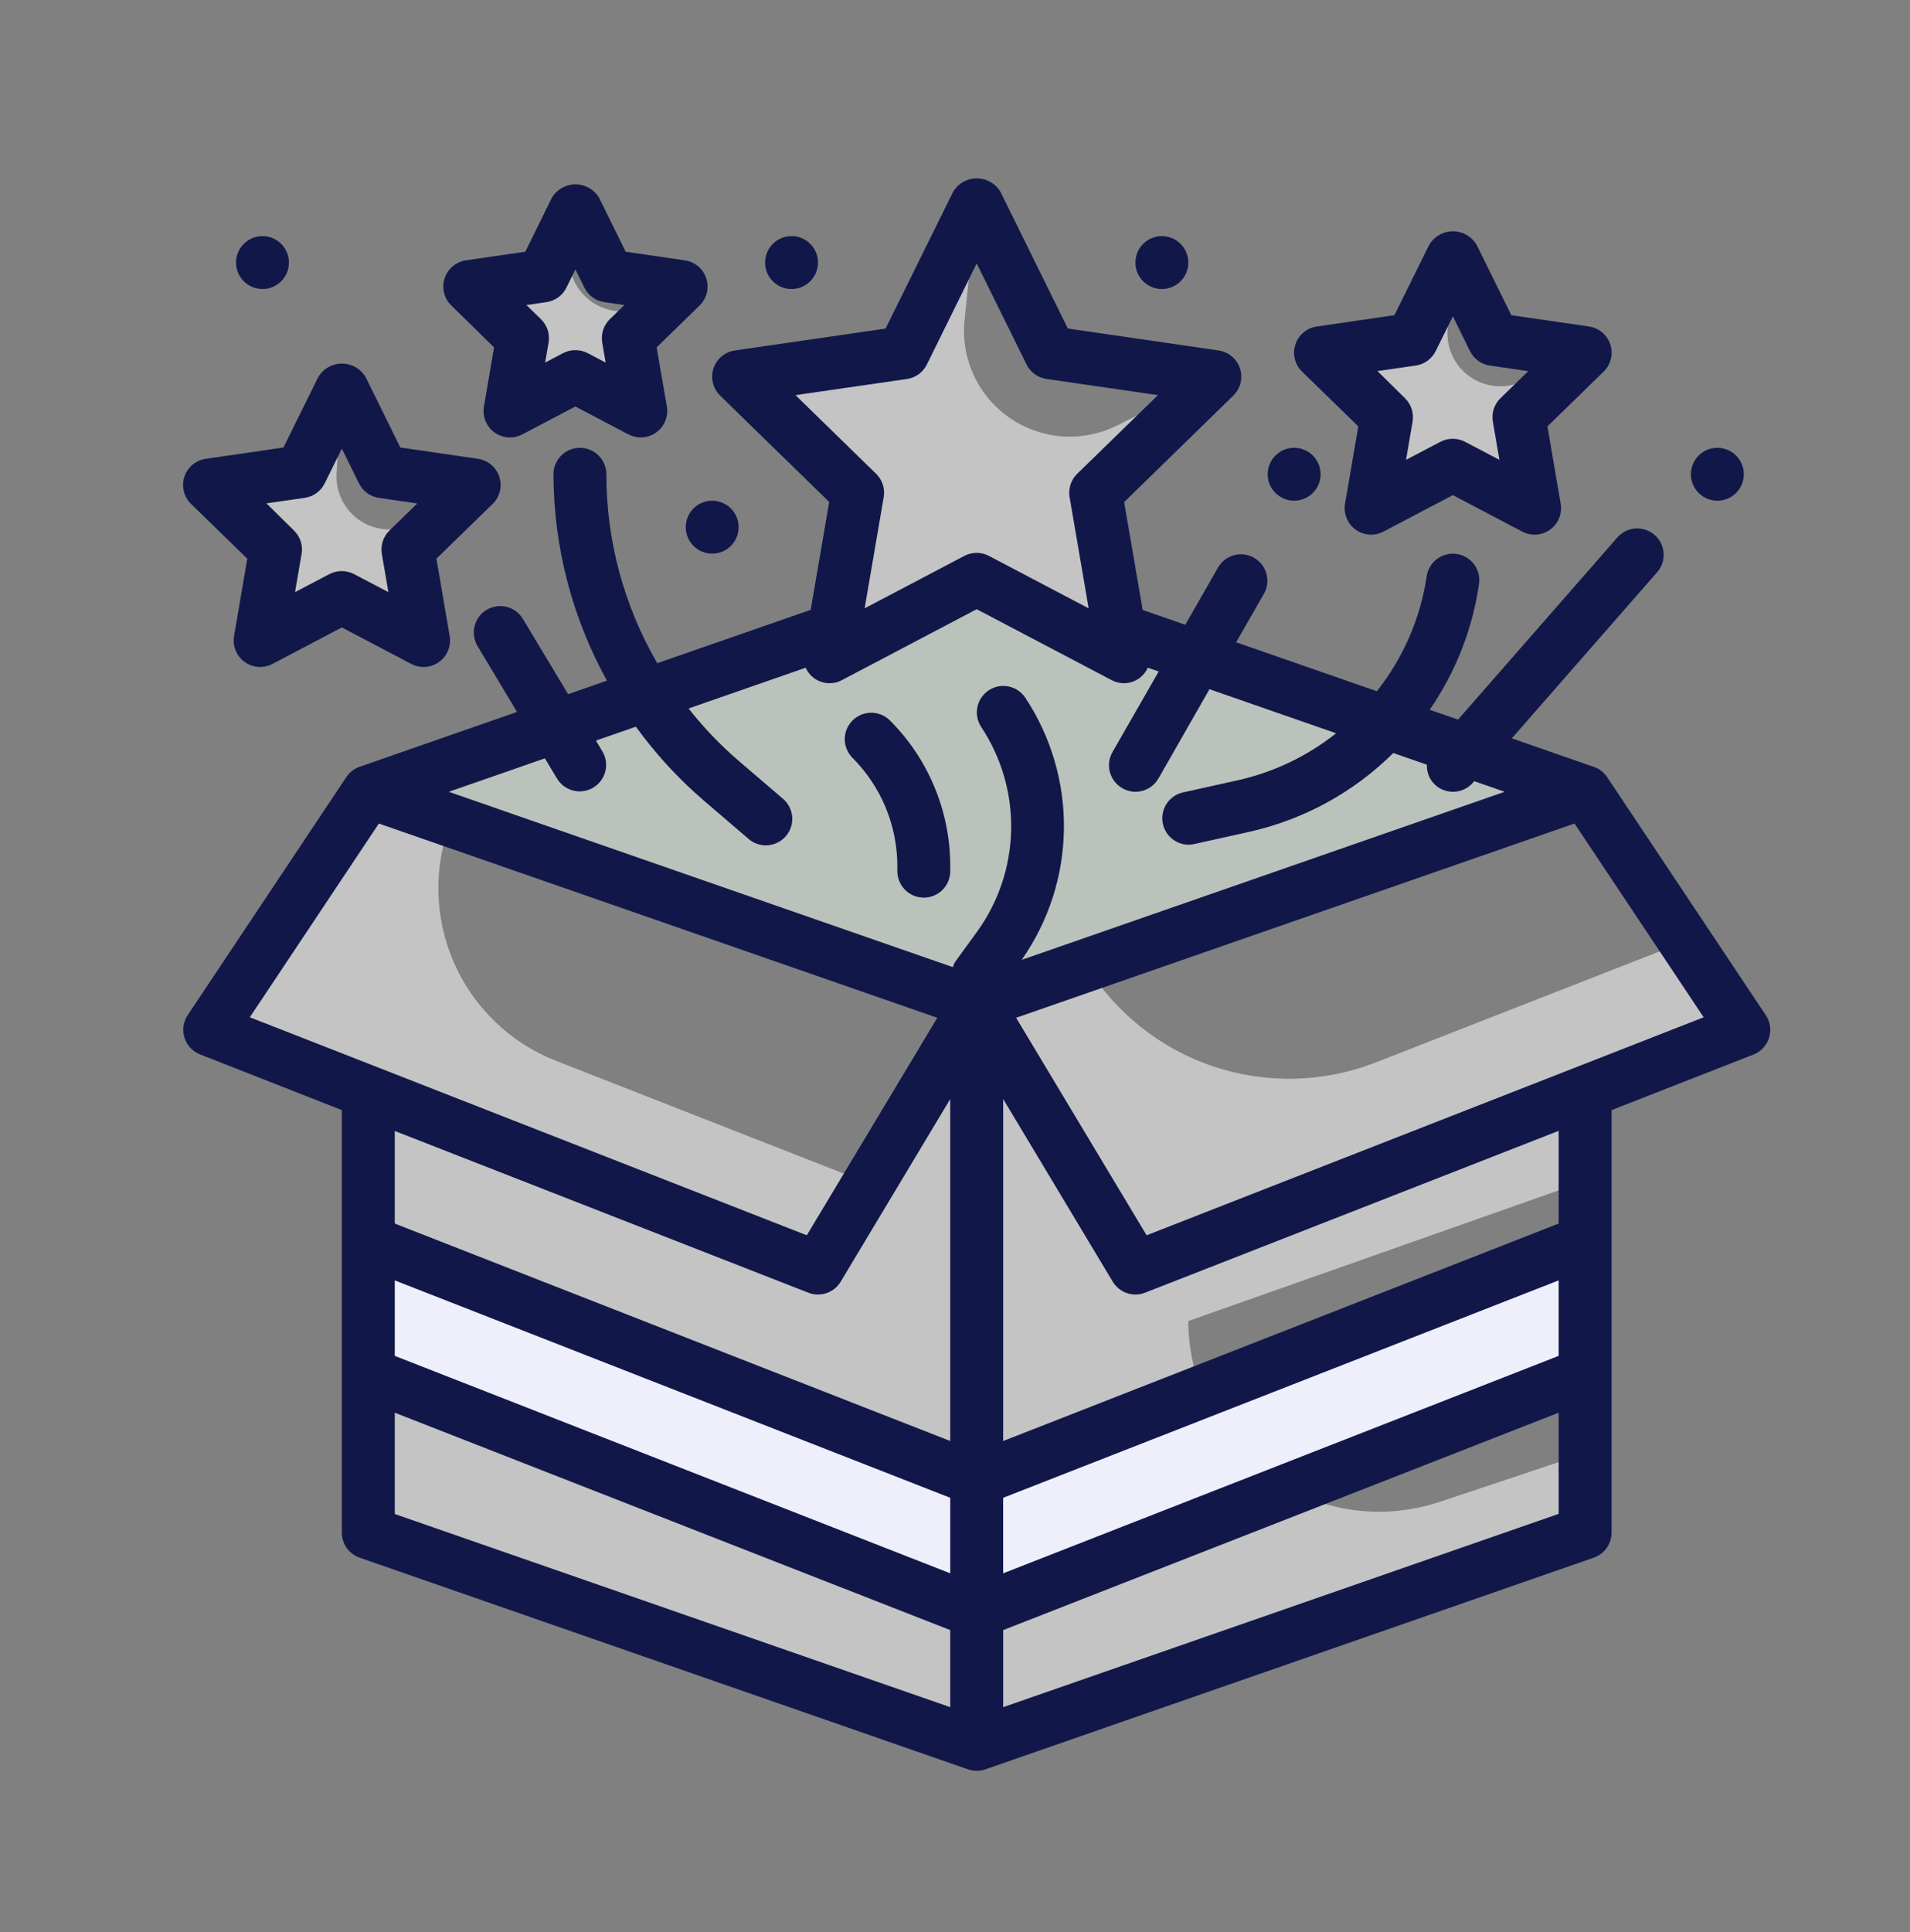
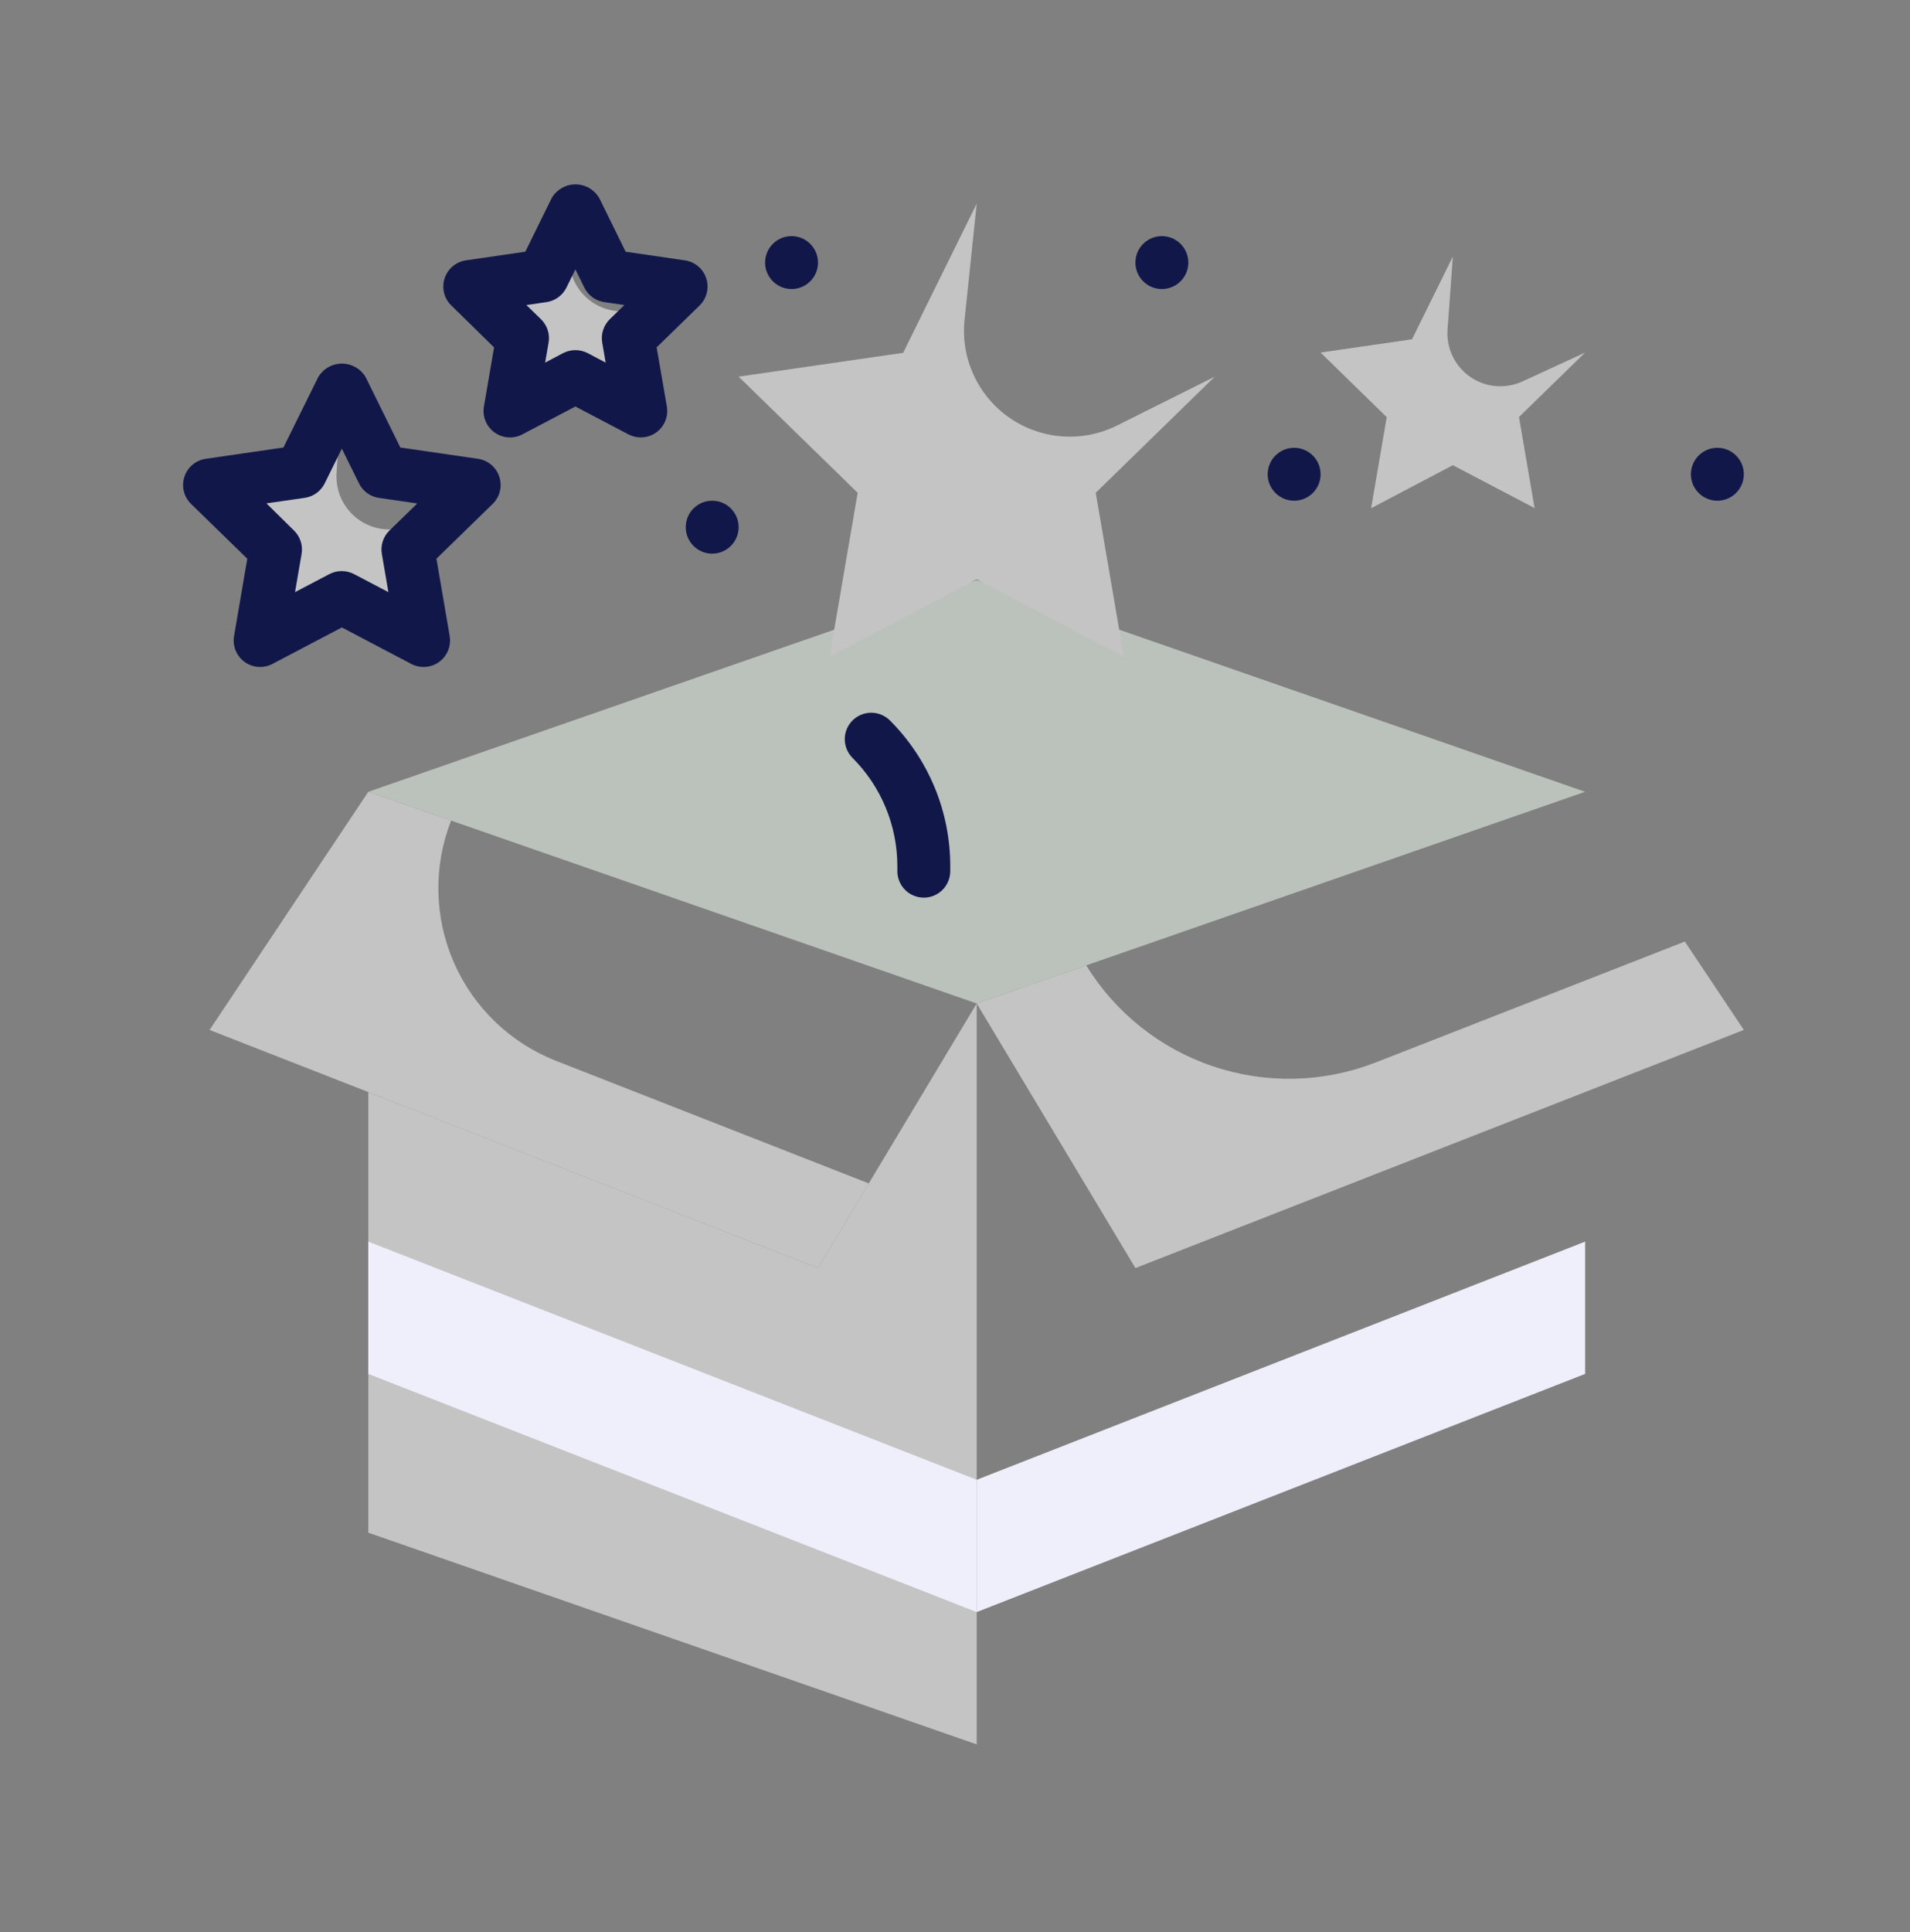
<svg xmlns="http://www.w3.org/2000/svg" width="88" height="89" viewBox="0 0 88 89" fill="none">
  <rect x="0" y="0" width="88" height="89" fill="#808080" stroke="none" />
  <path d="M45 46.219V80.344L16.969 70.594V50.302L19.004 51.094L37.688 58.406L42.075 51.094L45 46.219Z" fill="#C4C4C4" />
  <path d="M73.031 36.469L45 46.219L16.969 36.469L45 26.719L73.031 36.469Z" fill="#BBC2BB" />
-   <path d="M73.031 50.302V54.397L54.75 60.844C54.752 63.172 55.677 65.404 57.322 67.051C58.966 68.698 61.197 69.626 63.525 69.631C64.473 69.628 65.415 69.476 66.316 69.18L73.031 66.938V70.594L45 80.344V46.219L47.925 51.094L52.312 58.406L70.996 51.094L73.031 50.302Z" fill="#C4C4C4" />
  <path d="M45 74.25L73.031 63.281V57.188L45 68.156V74.25Z" fill="#EFEFFC" />
  <path d="M45 9.38L44.441 14.724C44.349 15.593 44.492 16.471 44.856 17.266C45.22 18.061 45.791 18.743 46.509 19.241C47.227 19.739 48.066 20.036 48.938 20.099C49.809 20.162 50.682 19.989 51.464 19.599L55.969 17.348L50.484 22.697L51.779 30.246L45 26.679L38.221 30.243L39.516 22.697L34.031 17.348L41.611 16.251L45 9.38Z" fill="#C4C4C4" />
  <path d="M66.938 11.817L66.694 15.175C66.662 15.597 66.742 16.021 66.924 16.403C67.106 16.785 67.385 17.114 67.733 17.356C68.081 17.598 68.486 17.745 68.907 17.782C69.329 17.82 69.754 17.747 70.139 17.571L73.031 16.238L69.984 19.208L70.703 23.401L66.938 21.427L63.172 23.407L63.891 19.214L60.844 16.238L65.055 15.628L66.938 11.817Z" fill="#C4C4C4" />
  <path d="M15.75 17.911L15.506 21.794C15.478 22.244 15.574 22.692 15.785 23.09C15.996 23.488 16.314 23.82 16.702 24.049C17.09 24.278 17.534 24.394 17.985 24.386C18.435 24.377 18.875 24.244 19.254 24.001L21.844 22.337L18.797 25.308L19.516 29.501L15.75 27.521L11.984 29.501L12.703 25.308L9.656 22.337L13.867 21.728L15.75 17.911Z" fill="#C4C4C4" />
  <path d="M26.51 9.656L26.243 11.573C26.182 12.02 26.246 12.475 26.428 12.888C26.61 13.3 26.903 13.654 27.274 13.91C27.646 14.166 28.081 14.314 28.531 14.338C28.981 14.361 29.429 14.26 29.825 14.044L31.385 13.191L28.948 15.567L29.523 18.922L26.51 17.338L23.497 18.922L24.073 15.567L21.635 13.191L25.004 12.703L26.51 9.656Z" fill="#C4C4C4" />
  <path d="M80.344 47.437L52.312 58.406L45 46.219L50.046 44.464C51.392 46.653 53.464 48.301 55.901 49.118C58.338 49.936 60.984 49.871 63.379 48.937L77.626 43.367L80.344 47.437Z" fill="#C4C4C4" />
  <path d="M40.028 54.506L37.688 58.406L9.656 47.438L16.969 36.469L20.783 37.797C19.958 39.906 20.004 42.257 20.912 44.332C21.819 46.407 23.513 48.037 25.622 48.863L40.028 54.506Z" fill="#C4C4C4" />
  <path d="M45 74.25L16.969 63.281V57.188L45 68.156V74.25Z" fill="#EFEFFC" />
-   <path d="M62.581 19.639L61.971 23.201C61.933 23.425 61.958 23.656 62.044 23.867C62.129 24.077 62.272 24.26 62.456 24.393C62.64 24.527 62.858 24.606 63.085 24.623C63.311 24.639 63.538 24.592 63.74 24.486L66.938 22.805L70.137 24.486C70.338 24.592 70.565 24.639 70.792 24.623C71.019 24.606 71.236 24.527 71.42 24.393C71.604 24.26 71.747 24.077 71.833 23.867C71.919 23.656 71.944 23.425 71.905 23.201L71.296 19.639L73.884 17.117C74.047 16.959 74.163 16.758 74.217 16.537C74.272 16.316 74.264 16.084 74.193 15.868C74.123 15.652 73.994 15.459 73.82 15.313C73.646 15.166 73.434 15.071 73.209 15.038L69.632 14.518L68.034 11.277C67.922 11.087 67.762 10.93 67.571 10.82C67.379 10.711 67.162 10.653 66.941 10.653C66.721 10.653 66.504 10.711 66.312 10.82C66.12 10.93 65.96 11.087 65.848 11.277L64.245 14.518L60.668 15.038C60.443 15.07 60.231 15.165 60.057 15.312C59.883 15.458 59.753 15.651 59.683 15.867C59.612 16.083 59.603 16.315 59.658 16.536C59.712 16.757 59.828 16.959 59.991 17.117L62.581 19.639ZM65.23 16.836C65.426 16.808 65.611 16.732 65.771 16.616C65.931 16.5 66.06 16.346 66.148 16.169L66.938 14.57L67.727 16.172C67.815 16.349 67.944 16.502 68.104 16.618C68.264 16.734 68.45 16.81 68.645 16.838L70.412 17.096L69.131 18.341C68.99 18.479 68.884 18.649 68.823 18.837C68.761 19.025 68.747 19.225 68.78 19.42L69.083 21.18L67.498 20.348C67.323 20.257 67.129 20.209 66.931 20.209C66.734 20.209 66.54 20.257 66.365 20.348L64.78 21.18L65.083 19.42C65.116 19.225 65.101 19.025 65.04 18.837C64.979 18.649 64.873 18.479 64.732 18.341L63.463 17.091L65.23 16.836Z" fill="#111849" />
  <path d="M11.393 25.733L10.784 29.295C10.745 29.519 10.77 29.75 10.856 29.96C10.942 30.171 11.085 30.353 11.269 30.487C11.453 30.621 11.67 30.7 11.897 30.717C12.124 30.733 12.351 30.686 12.552 30.58L15.75 28.899L18.949 30.58C19.151 30.686 19.377 30.733 19.604 30.717C19.831 30.7 20.049 30.621 20.233 30.487C20.417 30.353 20.56 30.171 20.645 29.96C20.731 29.75 20.756 29.519 20.718 29.295L20.108 25.733L22.697 23.211C22.86 23.052 22.975 22.851 23.03 22.631C23.084 22.41 23.076 22.178 23.006 21.962C22.936 21.745 22.806 21.553 22.632 21.406C22.458 21.26 22.247 21.165 22.022 21.132L18.445 20.612L16.847 17.371C16.735 17.181 16.575 17.023 16.383 16.914C16.191 16.805 15.974 16.747 15.754 16.747C15.533 16.747 15.316 16.805 15.124 16.914C14.933 17.023 14.773 17.181 14.661 17.371L13.058 20.612L9.481 21.132C9.255 21.164 9.044 21.259 8.87 21.405C8.695 21.552 8.566 21.744 8.495 21.961C8.425 22.177 8.416 22.409 8.47 22.63C8.525 22.851 8.64 23.052 8.803 23.211L11.393 25.733ZM14.043 22.93C14.238 22.901 14.424 22.826 14.584 22.709C14.744 22.593 14.873 22.44 14.96 22.263L15.75 20.664L16.54 22.265C16.627 22.443 16.756 22.596 16.916 22.712C17.076 22.828 17.262 22.904 17.457 22.932L19.225 23.189L17.944 24.435C17.802 24.573 17.696 24.743 17.635 24.931C17.574 25.119 17.559 25.319 17.593 25.513L17.895 27.273L16.311 26.442C16.136 26.351 15.941 26.303 15.744 26.303C15.547 26.303 15.352 26.351 15.177 26.442L13.593 27.273L13.895 25.513C13.928 25.319 13.914 25.119 13.853 24.931C13.792 24.743 13.686 24.573 13.544 24.435L12.275 23.184L14.043 22.93Z" fill="#111849" />
  <path d="M22.763 16L22.296 18.724C22.258 18.948 22.283 19.178 22.368 19.389C22.454 19.599 22.597 19.782 22.781 19.916C22.965 20.049 23.183 20.129 23.409 20.145C23.636 20.162 23.863 20.114 24.064 20.008L26.51 18.723L28.955 20.008C29.131 20.099 29.326 20.147 29.523 20.147C29.701 20.147 29.876 20.109 30.037 20.034C30.198 19.959 30.34 19.85 30.455 19.715C30.569 19.579 30.653 19.42 30.699 19.249C30.746 19.078 30.755 18.899 30.725 18.724L30.253 16L32.231 14.072C32.394 13.913 32.509 13.712 32.564 13.491C32.619 13.271 32.611 13.039 32.54 12.823C32.47 12.606 32.341 12.414 32.167 12.267C31.994 12.121 31.782 12.025 31.557 11.992L28.826 11.594L27.607 9.116C27.495 8.926 27.335 8.769 27.144 8.659C26.952 8.55 26.735 8.492 26.515 8.492C26.294 8.492 26.077 8.55 25.886 8.659C25.694 8.769 25.534 8.926 25.422 9.116L24.203 11.593L21.468 11.991C21.243 12.024 21.032 12.119 20.858 12.266C20.684 12.412 20.555 12.605 20.484 12.821C20.414 13.037 20.406 13.269 20.46 13.49C20.515 13.711 20.63 13.912 20.793 14.07L22.763 16ZM25.18 13.915C25.375 13.886 25.561 13.811 25.721 13.694C25.881 13.578 26.01 13.425 26.097 13.248L26.51 12.409L26.924 13.248C27.011 13.425 27.14 13.578 27.3 13.694C27.46 13.811 27.646 13.886 27.841 13.915L28.766 14.05L28.097 14.701C27.956 14.838 27.85 15.009 27.789 15.197C27.727 15.384 27.713 15.584 27.746 15.779L27.905 16.701L27.077 16.265C26.902 16.174 26.707 16.127 26.51 16.127C26.312 16.127 26.118 16.174 25.942 16.265L25.116 16.701L25.275 15.779C25.308 15.584 25.293 15.384 25.232 15.196C25.17 15.008 25.064 14.838 24.922 14.701L24.253 14.05L25.18 13.915Z" fill="#111849" />
  <path d="M41.344 39.916V40.125C41.344 40.448 41.472 40.758 41.701 40.987C41.929 41.215 42.239 41.344 42.563 41.344C42.886 41.344 43.196 41.215 43.425 40.987C43.653 40.758 43.781 40.448 43.781 40.125V39.916C43.785 38.663 43.54 37.421 43.06 36.263C42.58 35.105 41.876 34.053 40.987 33.169C40.757 32.947 40.449 32.825 40.13 32.827C39.81 32.83 39.504 32.959 39.278 33.184C39.052 33.41 38.924 33.716 38.921 34.036C38.919 34.355 39.042 34.663 39.264 34.893C39.925 35.551 40.45 36.334 40.807 37.196C41.164 38.059 41.347 38.983 41.344 39.916Z" fill="#111849" />
  <path d="M59.625 23.062C60.298 23.062 60.844 22.517 60.844 21.844C60.844 21.171 60.298 20.625 59.625 20.625C58.952 20.625 58.406 21.171 58.406 21.844C58.406 22.517 58.952 23.062 59.625 23.062Z" fill="#111849" />
  <path d="M36.469 13.312C37.142 13.312 37.688 12.767 37.688 12.094C37.688 11.421 37.142 10.875 36.469 10.875C35.796 10.875 35.25 11.421 35.25 12.094C35.25 12.767 35.796 13.312 36.469 13.312Z" fill="#111849" />
  <path d="M53.531 13.312C54.204 13.312 54.75 12.767 54.75 12.094C54.75 11.421 54.204 10.875 53.531 10.875C52.858 10.875 52.312 11.421 52.312 12.094C52.312 12.767 52.858 13.312 53.531 13.312Z" fill="#111849" />
  <path d="M79.125 23.062C79.798 23.062 80.344 22.517 80.344 21.844C80.344 21.171 79.798 20.625 79.125 20.625C78.452 20.625 77.906 21.171 77.906 21.844C77.906 22.517 78.452 23.062 79.125 23.062Z" fill="#111849" />
  <path d="M32.812 25.5C33.486 25.5 34.031 24.954 34.031 24.281C34.031 23.608 33.486 23.062 32.812 23.062C32.139 23.062 31.594 23.608 31.594 24.281C31.594 24.954 32.139 25.5 32.812 25.5Z" fill="#111849" />
-   <path d="M12.094 13.312C12.767 13.312 13.312 12.767 13.312 12.094C13.312 11.421 12.767 10.875 12.094 10.875C11.421 10.875 10.875 11.421 10.875 12.094C10.875 12.767 11.421 13.312 12.094 13.312Z" fill="#111849" />
-   <path d="M81.358 46.761L74.045 35.792C73.899 35.573 73.685 35.407 73.436 35.319H73.424L69.655 34.008L76.391 26.309C76.583 26.064 76.674 25.755 76.645 25.445C76.617 25.135 76.47 24.848 76.236 24.642C76.002 24.437 75.699 24.329 75.388 24.34C75.077 24.351 74.782 24.481 74.563 24.703L67.177 33.144L65.87 32.691C67.065 30.96 67.844 28.976 68.144 26.894C68.167 26.736 68.158 26.574 68.119 26.419C68.079 26.264 68.009 26.119 67.913 25.99C67.817 25.862 67.697 25.754 67.559 25.673C67.422 25.591 67.269 25.537 67.111 25.515C66.952 25.492 66.791 25.501 66.636 25.54C66.481 25.58 66.335 25.65 66.207 25.746C66.079 25.842 65.971 25.962 65.889 26.1C65.808 26.237 65.754 26.39 65.731 26.548C65.442 28.482 64.651 30.306 63.436 31.837L56.952 29.583L58.245 27.328C58.397 27.048 58.433 26.72 58.345 26.414C58.258 26.108 58.054 25.848 57.778 25.691C57.502 25.532 57.175 25.489 56.867 25.569C56.559 25.649 56.294 25.847 56.13 26.119L54.611 28.776L52.647 28.093L51.793 23.125L56.822 18.222C56.985 18.063 57.1 17.862 57.155 17.641C57.209 17.42 57.201 17.188 57.131 16.972C57.061 16.756 56.931 16.563 56.757 16.417C56.583 16.27 56.372 16.175 56.147 16.142L49.2 15.133L46.097 8.84C45.985 8.65 45.825 8.492 45.633 8.383C45.441 8.273 45.224 8.216 45.004 8.216C44.783 8.216 44.566 8.273 44.374 8.383C44.183 8.492 44.023 8.65 43.911 8.84L40.801 15.133L33.855 16.142C33.63 16.175 33.418 16.27 33.244 16.417C33.07 16.563 32.941 16.756 32.871 16.972C32.8 17.188 32.792 17.42 32.847 17.641C32.901 17.862 33.017 18.063 33.179 18.222L38.204 23.12L37.351 28.089L30.282 30.546C28.746 27.903 27.937 24.901 27.938 21.844C27.938 21.52 27.809 21.21 27.581 20.982C27.352 20.753 27.042 20.625 26.719 20.625C26.396 20.625 26.086 20.753 25.857 20.982C25.629 21.21 25.5 21.52 25.5 21.844C25.507 25.17 26.355 28.44 27.964 31.35L26.175 31.973L24.103 28.525C24.023 28.385 23.915 28.262 23.786 28.164C23.657 28.066 23.51 27.994 23.353 27.954C23.196 27.913 23.033 27.904 22.873 27.928C22.713 27.951 22.559 28.006 22.42 28.089C22.281 28.172 22.16 28.283 22.065 28.413C21.969 28.544 21.9 28.692 21.863 28.85C21.825 29.007 21.819 29.171 21.845 29.33C21.871 29.49 21.929 29.643 22.015 29.78L23.821 32.791L16.582 35.313H16.57C16.321 35.401 16.108 35.567 15.961 35.786L8.648 46.755C8.547 46.907 8.482 47.079 8.456 47.259C8.43 47.44 8.445 47.623 8.5 47.797C8.555 47.971 8.648 48.13 8.772 48.263C8.897 48.396 9.049 48.5 9.219 48.566L15.75 51.13V70.594C15.75 70.847 15.829 71.093 15.976 71.299C16.122 71.506 16.329 71.661 16.568 71.744L44.599 81.494C44.859 81.585 45.142 81.585 45.401 81.494L73.432 71.744C73.671 71.661 73.878 71.506 74.025 71.299C74.171 71.093 74.25 70.847 74.25 70.594V51.13L80.787 48.571C80.957 48.505 81.11 48.401 81.234 48.268C81.359 48.135 81.451 47.976 81.506 47.802C81.561 47.628 81.576 47.444 81.55 47.264C81.525 47.084 81.459 46.913 81.358 46.761ZM36.651 18.2L41.786 17.456C41.982 17.428 42.168 17.352 42.328 17.236C42.488 17.119 42.617 16.966 42.704 16.788L45 12.133L47.296 16.786C47.383 16.963 47.513 17.117 47.673 17.233C47.833 17.349 48.018 17.425 48.214 17.454L53.35 18.2L49.631 21.821C49.49 21.959 49.384 22.129 49.322 22.317C49.261 22.505 49.247 22.705 49.28 22.9L50.158 28.019L45.564 25.604C45.39 25.512 45.195 25.464 44.998 25.464C44.8 25.464 44.606 25.512 44.431 25.604L39.837 28.019L40.715 22.9C40.748 22.705 40.734 22.505 40.673 22.317C40.612 22.129 40.506 21.959 40.364 21.821L36.651 18.2ZM25.674 35.878C25.844 36.148 26.113 36.342 26.424 36.416C26.734 36.491 27.061 36.44 27.335 36.276C27.609 36.111 27.807 35.846 27.887 35.536C27.968 35.227 27.923 34.899 27.763 34.622L27.456 34.11L29.297 33.471C30.198 34.714 31.24 35.849 32.403 36.853L34.457 38.612C34.577 38.724 34.719 38.81 34.873 38.865C35.027 38.92 35.191 38.944 35.355 38.934C35.519 38.925 35.678 38.882 35.825 38.809C35.972 38.736 36.103 38.635 36.209 38.51C36.316 38.386 36.397 38.241 36.446 38.084C36.495 37.928 36.513 37.764 36.497 37.6C36.481 37.437 36.433 37.279 36.354 37.135C36.276 36.991 36.17 36.864 36.041 36.762L33.99 35.006C33.161 34.288 32.403 33.493 31.724 32.632L37.12 30.755C37.187 30.906 37.285 31.042 37.407 31.154C37.529 31.265 37.673 31.351 37.829 31.404C37.986 31.458 38.152 31.479 38.317 31.465C38.482 31.452 38.642 31.405 38.788 31.327L45 28.059L51.216 31.326C51.362 31.404 51.522 31.451 51.687 31.464C51.852 31.478 52.018 31.457 52.175 31.403C52.331 31.35 52.475 31.264 52.597 31.152C52.719 31.041 52.817 30.905 52.884 30.754L53.385 30.928L51.255 34.641C51.094 34.921 51.052 35.254 51.137 35.566C51.222 35.877 51.428 36.143 51.708 36.303C51.891 36.411 52.1 36.468 52.313 36.469C52.527 36.469 52.738 36.413 52.924 36.306C53.11 36.199 53.264 36.045 53.372 35.859L55.724 31.744L61.559 33.773C60.236 34.826 58.692 35.565 57.043 35.935L54.483 36.503C54.195 36.572 53.942 36.745 53.771 36.988C53.601 37.231 53.525 37.527 53.558 37.822C53.59 38.117 53.73 38.39 53.949 38.589C54.169 38.789 54.453 38.902 54.75 38.906C54.84 38.906 54.929 38.896 55.016 38.877L57.575 38.309C60.078 37.746 62.372 36.49 64.193 34.683L65.741 35.221C65.733 35.398 65.765 35.575 65.834 35.738C65.903 35.902 66.007 36.048 66.139 36.166C66.382 36.379 66.7 36.487 67.023 36.466C67.345 36.445 67.646 36.296 67.859 36.053L67.922 35.98L69.326 36.468L47.072 44.21C48.31 42.447 48.988 40.353 49.018 38.199C49.048 36.045 48.428 33.932 47.239 32.136C47.06 31.867 46.781 31.68 46.464 31.617C46.147 31.554 45.818 31.619 45.549 31.799C45.28 31.978 45.093 32.257 45.03 32.574C44.966 32.891 45.032 33.22 45.211 33.489C46.141 34.892 46.621 36.547 46.587 38.23C46.552 39.913 46.005 41.547 45.018 42.911L44.02 44.283C43.969 44.365 43.928 44.453 43.898 44.544L20.679 36.469L25.105 34.929L25.674 35.878ZM17.456 37.931L43.184 46.878L37.172 56.896L11.51 46.854L17.456 37.931ZM37.244 59.541C37.385 59.597 37.536 59.625 37.688 59.625C37.898 59.625 38.105 59.571 38.288 59.467C38.472 59.364 38.625 59.214 38.733 59.034L43.781 50.618V66.371L18.188 56.356V52.091L37.244 59.541ZM71.813 62.45L46.219 72.465V68.987L71.813 58.973V62.45ZM18.188 58.973L43.781 68.987V72.465L18.188 62.45V58.973ZM18.188 65.067L43.781 75.081V78.63L18.188 69.733V65.067ZM46.219 78.63V75.081L71.813 65.067V69.727L46.219 78.63ZM71.813 56.356L46.219 66.371V50.618L51.268 59.034C51.377 59.214 51.53 59.363 51.713 59.467C51.896 59.571 52.102 59.625 52.313 59.625C52.464 59.625 52.614 59.597 52.755 59.541L71.813 52.085V56.356ZM52.828 56.896L46.816 46.878L72.544 37.931L78.494 46.855L52.828 56.896Z" fill="#111849" />
</svg>